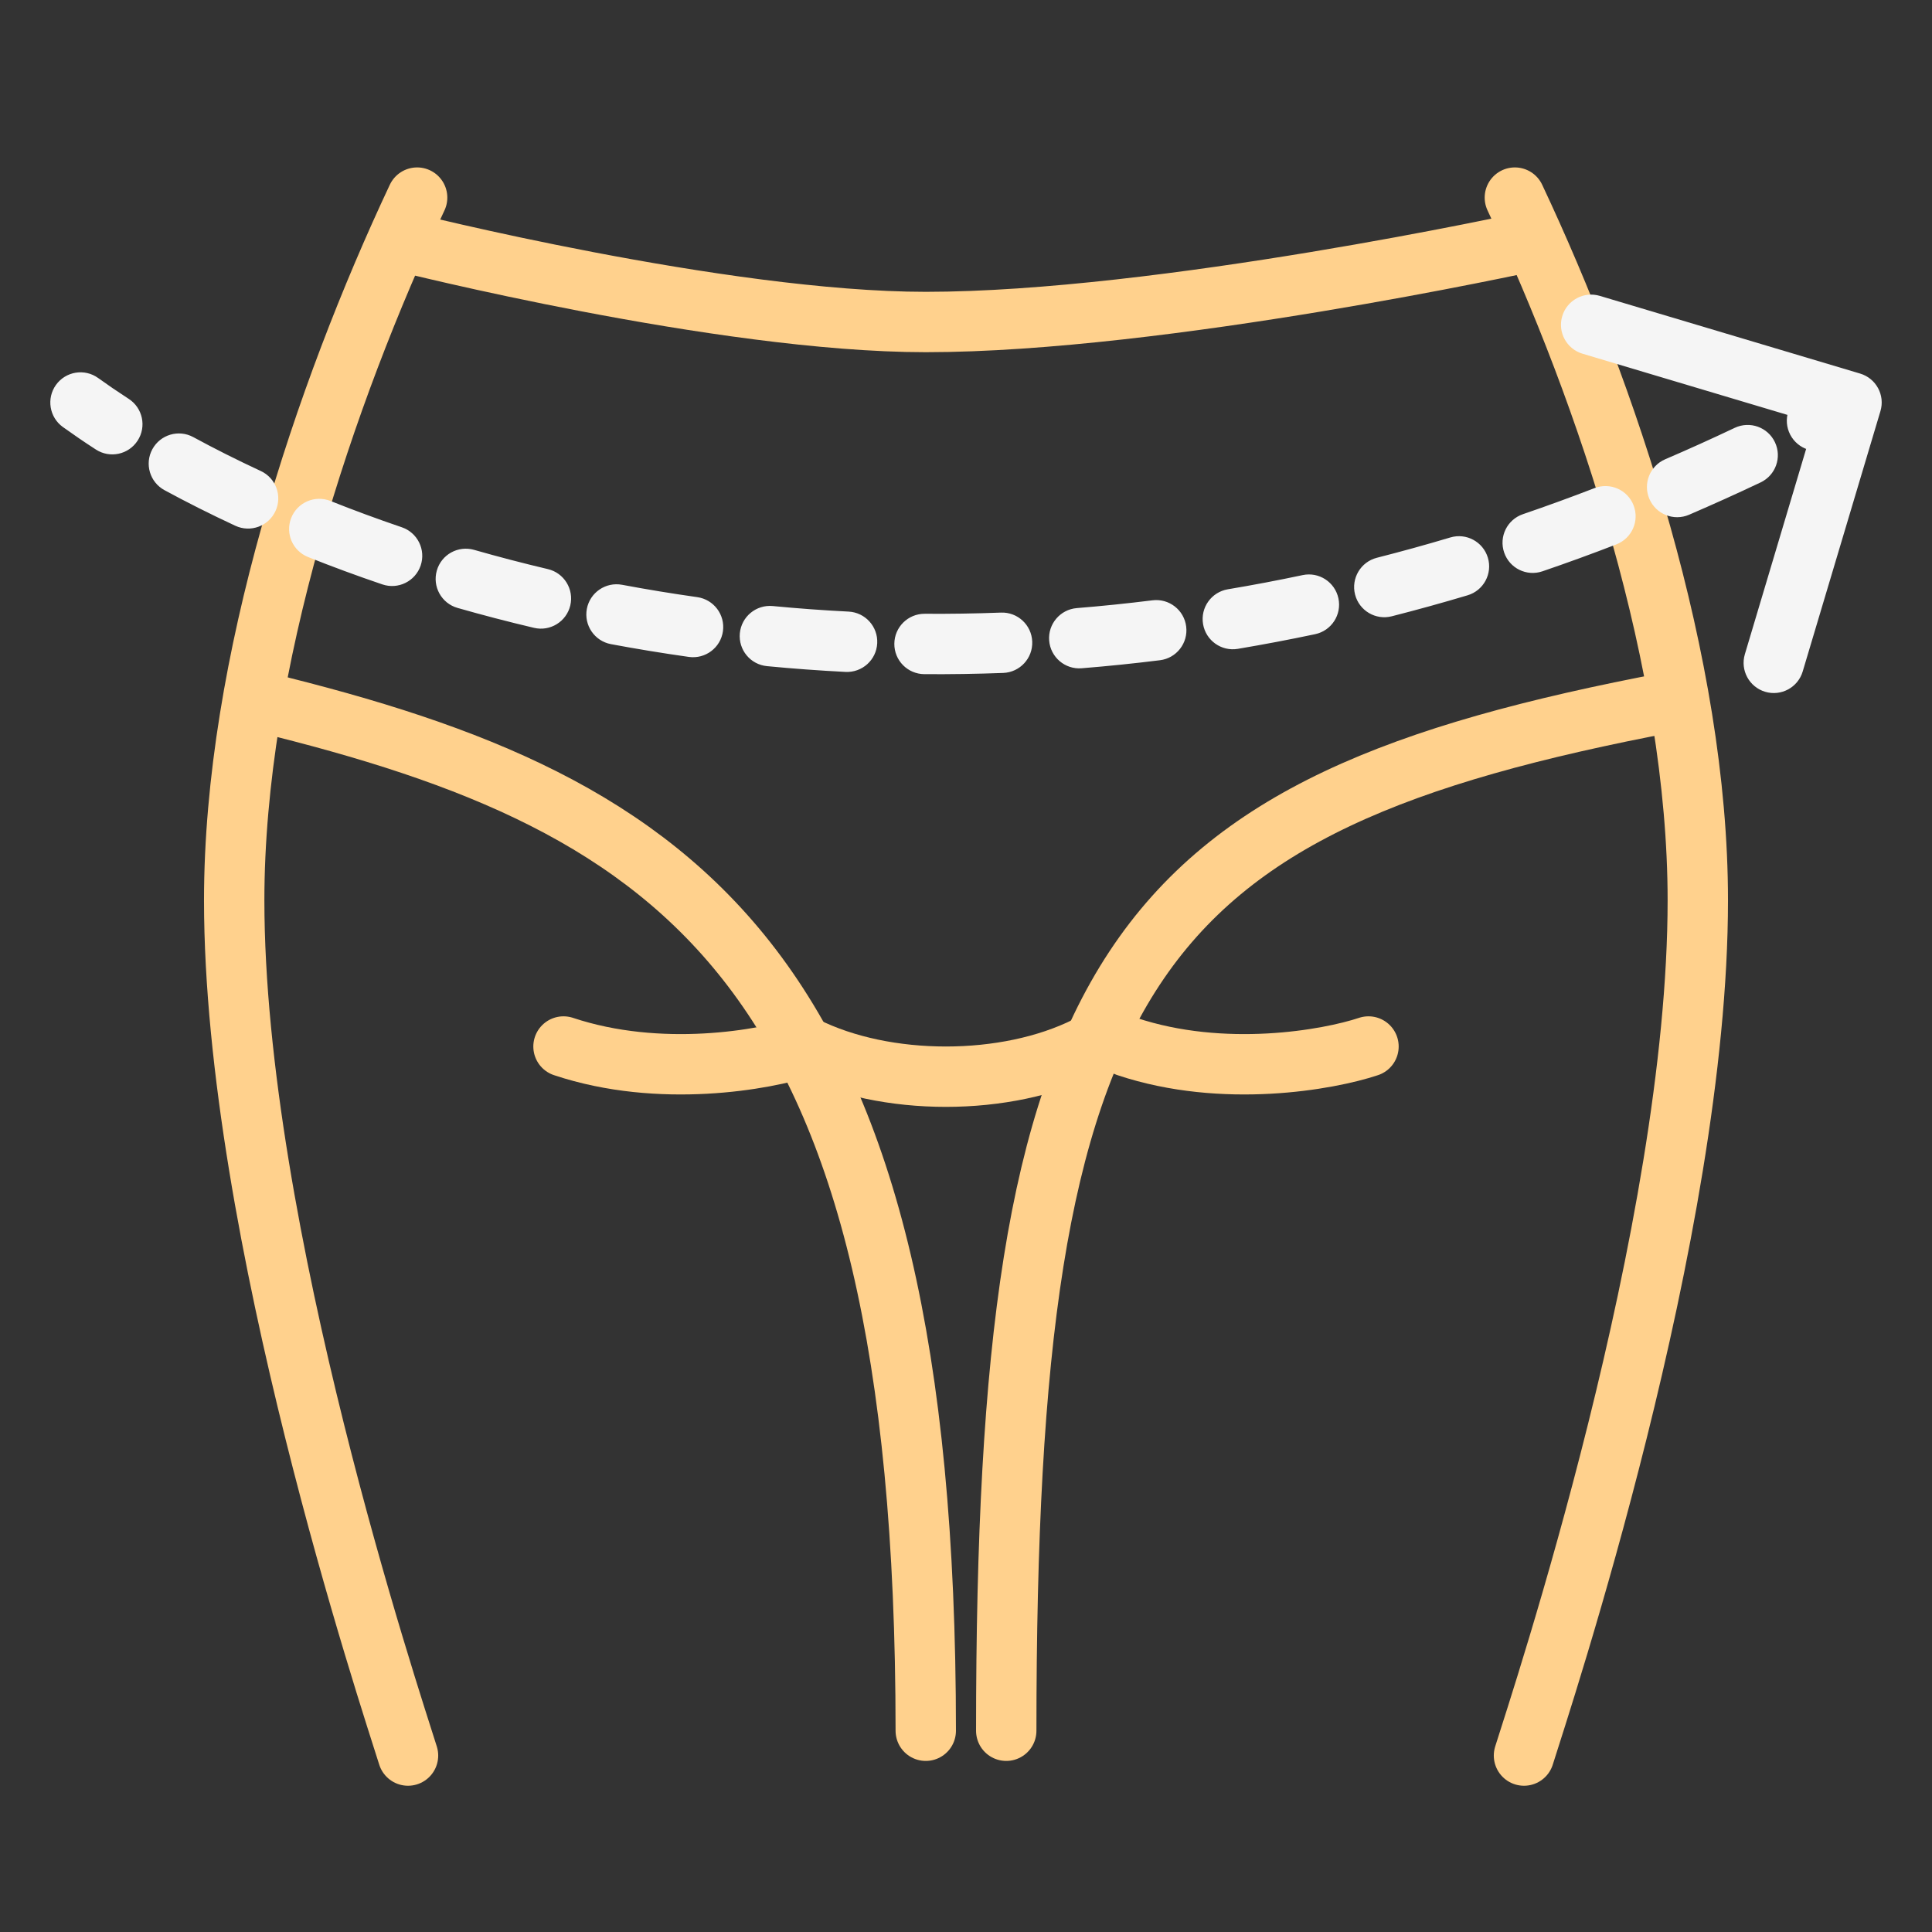
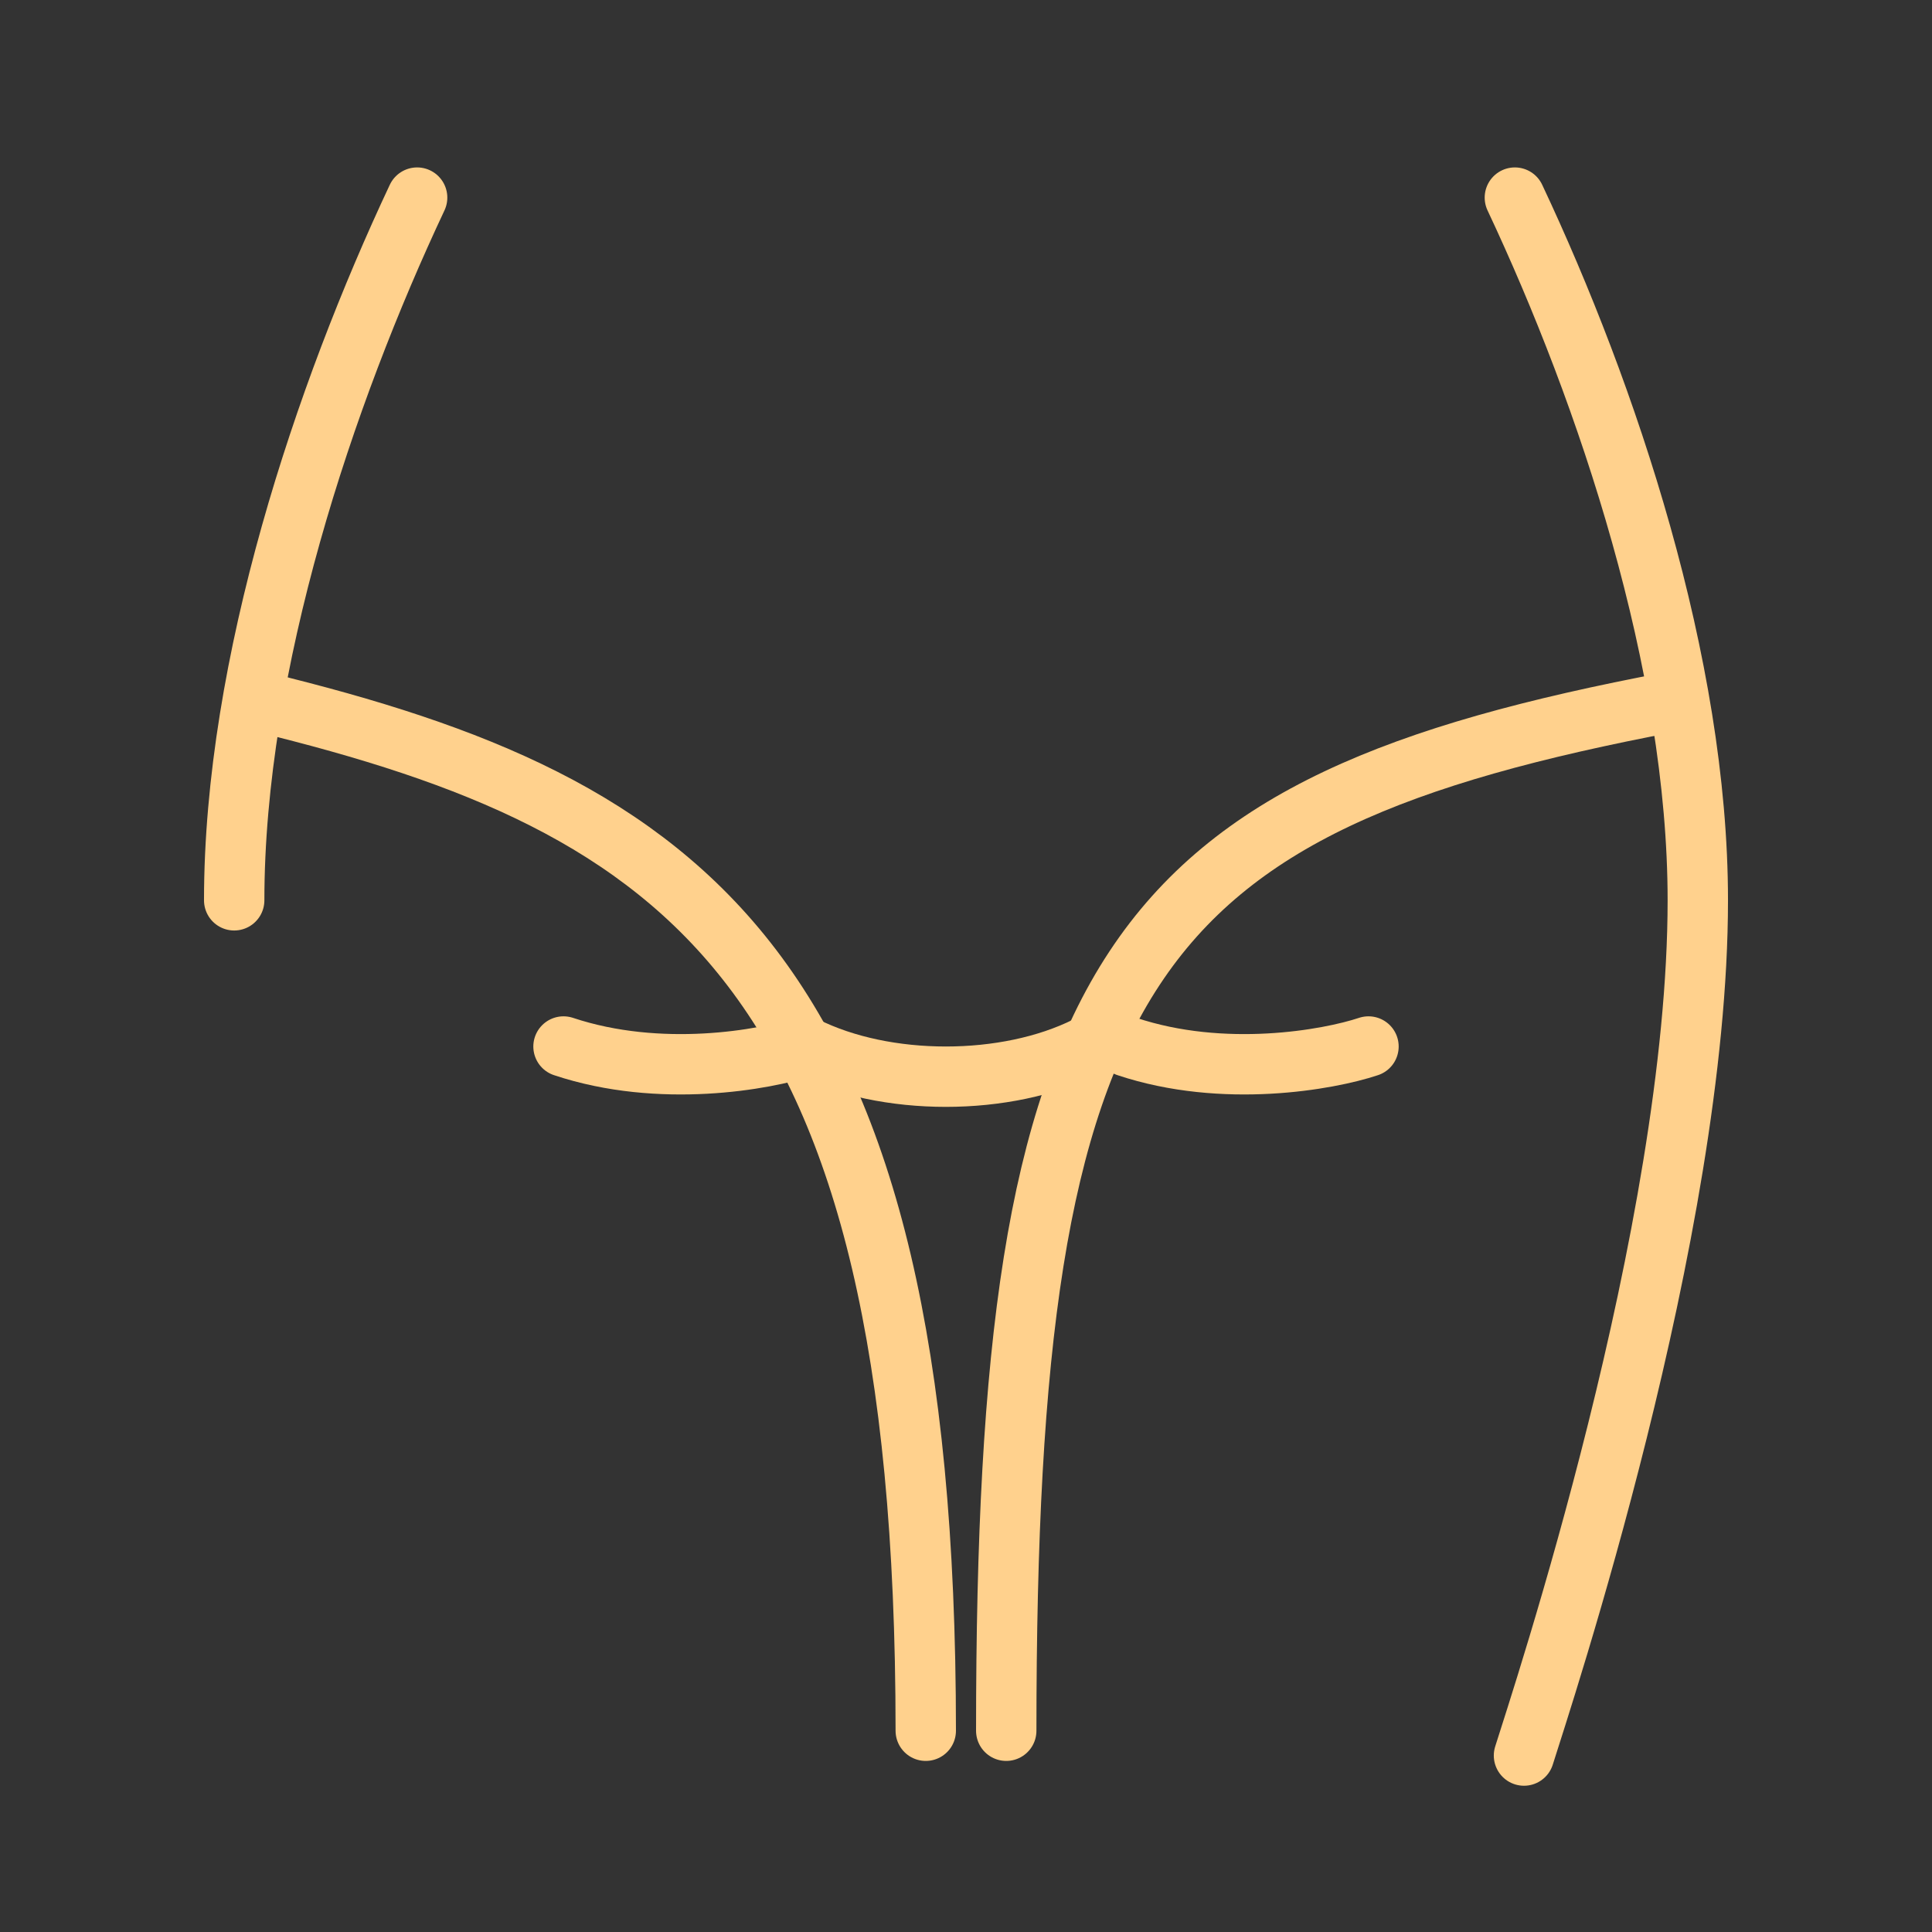
<svg xmlns="http://www.w3.org/2000/svg" fill="none" viewBox="0 0 64 64" height="64" width="64">
  <rect x="0" y="0" width="64" height="64" fill="#333333" stroke="none" />
  <g id="icon/glute">
-     <path stroke-linecap="round" stroke-width="2" stroke="#FFD18D" d="M13.818 6.546C10.747 13.072 7.758 21.992 7.758 29.824C7.758 40.765 12.94 56.312 13.516 58.155" id="Vector 22" />
+     <path stroke-linecap="round" stroke-width="2" stroke="#FFD18D" d="M13.818 6.546C10.747 13.072 7.758 21.992 7.758 29.824" id="Vector 22" />
    <path stroke-linecap="round" stroke-width="2" stroke="#FFD18D" d="M50.182 6.546C53.253 13.072 56.242 21.992 56.242 29.824C56.242 40.765 51.06 56.312 50.484 58.155" id="Vector 26" />
    <path stroke-linecap="round" stroke-width="2" stroke="#FFD18D" d="M8.678 23.259C22.667 26.667 30.667 32 30.667 57.333" id="Vector 23" />
    <path stroke-linecap="round" stroke-width="2" stroke="#FFD18D" d="M55.322 23.259C37.333 26.667 33.333 32 33.333 57.333" id="Vector 27" />
-     <path fill="#F5F5F5" d="M3.251 12.522C2.803 12.199 2.178 12.301 1.855 12.749C1.533 13.197 1.634 13.822 2.082 14.145L3.251 12.522ZM62.292 13.619C62.45 13.09 62.149 12.533 61.619 12.375L52.995 9.801C52.466 9.643 51.909 9.944 51.751 10.473C51.593 11.002 51.894 11.559 52.423 11.717L60.089 14.006L57.801 21.671C57.643 22.201 57.944 22.758 58.473 22.916C59.002 23.074 59.559 22.773 59.717 22.243L62.292 13.619ZM3.176 14.891C3.64 15.192 4.259 15.06 4.559 14.596C4.86 14.133 4.728 13.514 4.264 13.213L3.176 14.891ZM6.403 14.48C5.918 14.216 5.311 14.396 5.047 14.881C4.783 15.366 4.963 15.973 5.448 16.237L6.403 14.48ZM7.797 17.417C8.298 17.649 8.893 17.432 9.125 16.931C9.358 16.43 9.14 15.835 8.639 15.603L7.797 17.417ZM10.947 16.595C10.433 16.391 9.852 16.641 9.648 17.154C9.443 17.667 9.693 18.249 10.207 18.453L10.947 16.595ZM12.666 19.359C13.189 19.537 13.757 19.257 13.935 18.734C14.112 18.211 13.832 17.643 13.309 17.466L12.666 19.359ZM15.706 18.215C15.175 18.063 14.621 18.37 14.47 18.901C14.318 19.432 14.625 19.986 15.156 20.138L15.706 18.215ZM17.689 20.798C18.226 20.925 18.765 20.592 18.892 20.055C19.018 19.517 18.685 18.978 18.148 18.852L17.689 20.798ZM20.608 19.372C20.065 19.27 19.542 19.628 19.44 20.17C19.338 20.713 19.696 21.236 20.238 21.338L20.608 19.372ZM22.818 21.761C23.365 21.838 23.871 21.458 23.948 20.911C24.025 20.364 23.644 19.858 23.097 19.781L22.818 21.761ZM25.599 20.076C25.049 20.024 24.561 20.427 24.508 20.977C24.456 21.527 24.859 22.015 25.409 22.067L25.599 20.076ZM28.009 22.258C28.561 22.285 29.031 21.861 29.059 21.309C29.087 20.758 28.662 20.288 28.111 20.26L28.009 22.258ZM30.633 20.332C30.08 20.329 29.63 20.773 29.626 21.326C29.622 21.878 30.067 22.328 30.619 22.332L30.633 20.332ZM33.232 22.292C33.784 22.271 34.215 21.807 34.194 21.255C34.174 20.703 33.709 20.272 33.158 20.293L33.232 22.292ZM35.671 20.144C35.121 20.189 34.711 20.671 34.755 21.221C34.8 21.772 35.282 22.182 35.833 22.137L35.671 20.144ZM38.425 21.871C38.973 21.803 39.362 21.303 39.294 20.755C39.226 20.207 38.726 19.818 38.178 19.886L38.425 21.871ZM40.673 19.521C40.129 19.613 39.761 20.128 39.853 20.673C39.944 21.218 40.46 21.585 41.005 21.494L40.673 19.521ZM43.566 21.008C44.106 20.893 44.452 20.363 44.337 19.822C44.223 19.282 43.692 18.936 43.152 19.051L43.566 21.008ZM45.61 18.477C45.075 18.614 44.752 19.158 44.888 19.694C45.025 20.229 45.569 20.552 46.105 20.415L45.61 18.477ZM48.616 19.72C49.145 19.562 49.446 19.005 49.288 18.476C49.13 17.947 48.573 17.646 48.044 17.804L48.616 19.72ZM50.449 17.033C49.926 17.212 49.648 17.78 49.827 18.303C50.005 18.826 50.574 19.104 51.096 18.925L50.449 17.033ZM53.543 18.034C54.058 17.835 54.314 17.257 54.115 16.741C53.916 16.226 53.338 15.97 52.822 16.169L53.543 18.034ZM55.162 15.214C54.655 15.432 54.42 16.02 54.638 16.528C54.856 17.035 55.445 17.27 55.952 17.052L55.162 15.214ZM58.322 15.981C58.821 15.744 59.034 15.148 58.797 14.649C58.561 14.15 57.965 13.937 57.465 14.173L58.322 15.981ZM59.731 13.05C59.241 13.304 59.049 13.907 59.303 14.398C59.557 14.888 60.16 15.08 60.651 14.826L59.731 13.05ZM2.082 14.145C2.425 14.391 2.789 14.641 3.176 14.891L4.264 13.213C3.903 12.979 3.565 12.748 3.251 12.522L2.082 14.145ZM5.448 16.237C6.18 16.634 6.964 17.03 7.797 17.417L8.639 15.603C7.843 15.233 7.096 14.857 6.403 14.48L5.448 16.237ZM10.207 18.453C10.992 18.766 11.813 19.07 12.666 19.359L13.309 17.466C12.489 17.187 11.7 16.895 10.947 16.595L10.207 18.453ZM15.156 20.138C15.975 20.372 16.82 20.593 17.689 20.798L18.148 18.852C17.31 18.654 16.496 18.441 15.706 18.215L15.156 20.138ZM20.238 21.338C21.079 21.495 21.939 21.637 22.818 21.761L23.097 19.781C22.249 19.661 21.419 19.524 20.608 19.372L20.238 21.338ZM25.409 22.067C26.261 22.149 27.128 22.213 28.009 22.258L28.111 20.26C27.259 20.217 26.422 20.155 25.599 20.076L25.409 22.067ZM30.619 22.332C31.479 22.338 32.35 22.325 33.232 22.292L33.158 20.293C32.304 20.325 31.462 20.338 30.633 20.332L30.619 22.332ZM35.833 22.137C36.687 22.068 37.552 21.98 38.425 21.871L38.178 19.886C37.333 19.991 36.497 20.077 35.671 20.144L35.833 22.137ZM41.005 21.494C41.851 21.351 42.705 21.19 43.566 21.008L43.152 19.051C42.319 19.227 41.492 19.384 40.673 19.521L41.005 21.494ZM46.105 20.415C46.936 20.203 47.773 19.972 48.616 19.72L48.044 17.804C47.227 18.048 46.415 18.272 45.61 18.477L46.105 20.415ZM51.096 18.925C51.907 18.648 52.723 18.351 53.543 18.034L52.822 16.169C52.026 16.476 51.235 16.764 50.449 17.033L51.096 18.925ZM55.952 17.052C56.739 16.713 57.529 16.357 58.322 15.981L57.465 14.173C56.694 14.539 55.926 14.886 55.162 15.214L55.952 17.052ZM60.651 14.826C61.036 14.626 61.422 14.422 61.809 14.213L60.858 12.454C60.482 12.657 60.106 12.856 59.731 13.05L60.651 14.826Z" id="Vector 20" />
-     <path stroke-linecap="round" stroke-width="2" stroke="#FFD18D" d="M13.333 8C13.333 8 23.898 10.667 30.667 10.667C38.477 10.667 50.667 8 50.667 8" id="Vector 31" />
    <path stroke-linecap="round" stroke-width="2" stroke="#FFD18D" d="M26.667 34.667C29.333 36 33.333 36 36 34.667" id="Vector 32" />
    <path stroke-linecap="round" stroke-width="2" stroke="#FFD18D" d="M26.667 34.667C25.333 35.111 21.867 35.733 18.667 34.667" id="Vector 33" />
    <path stroke-linecap="round" stroke-width="2" stroke="#FFD18D" d="M45.333 34.667C44 35.111 40.533 35.733 37.333 34.667" id="Vector 34" />
  </g>
</svg>